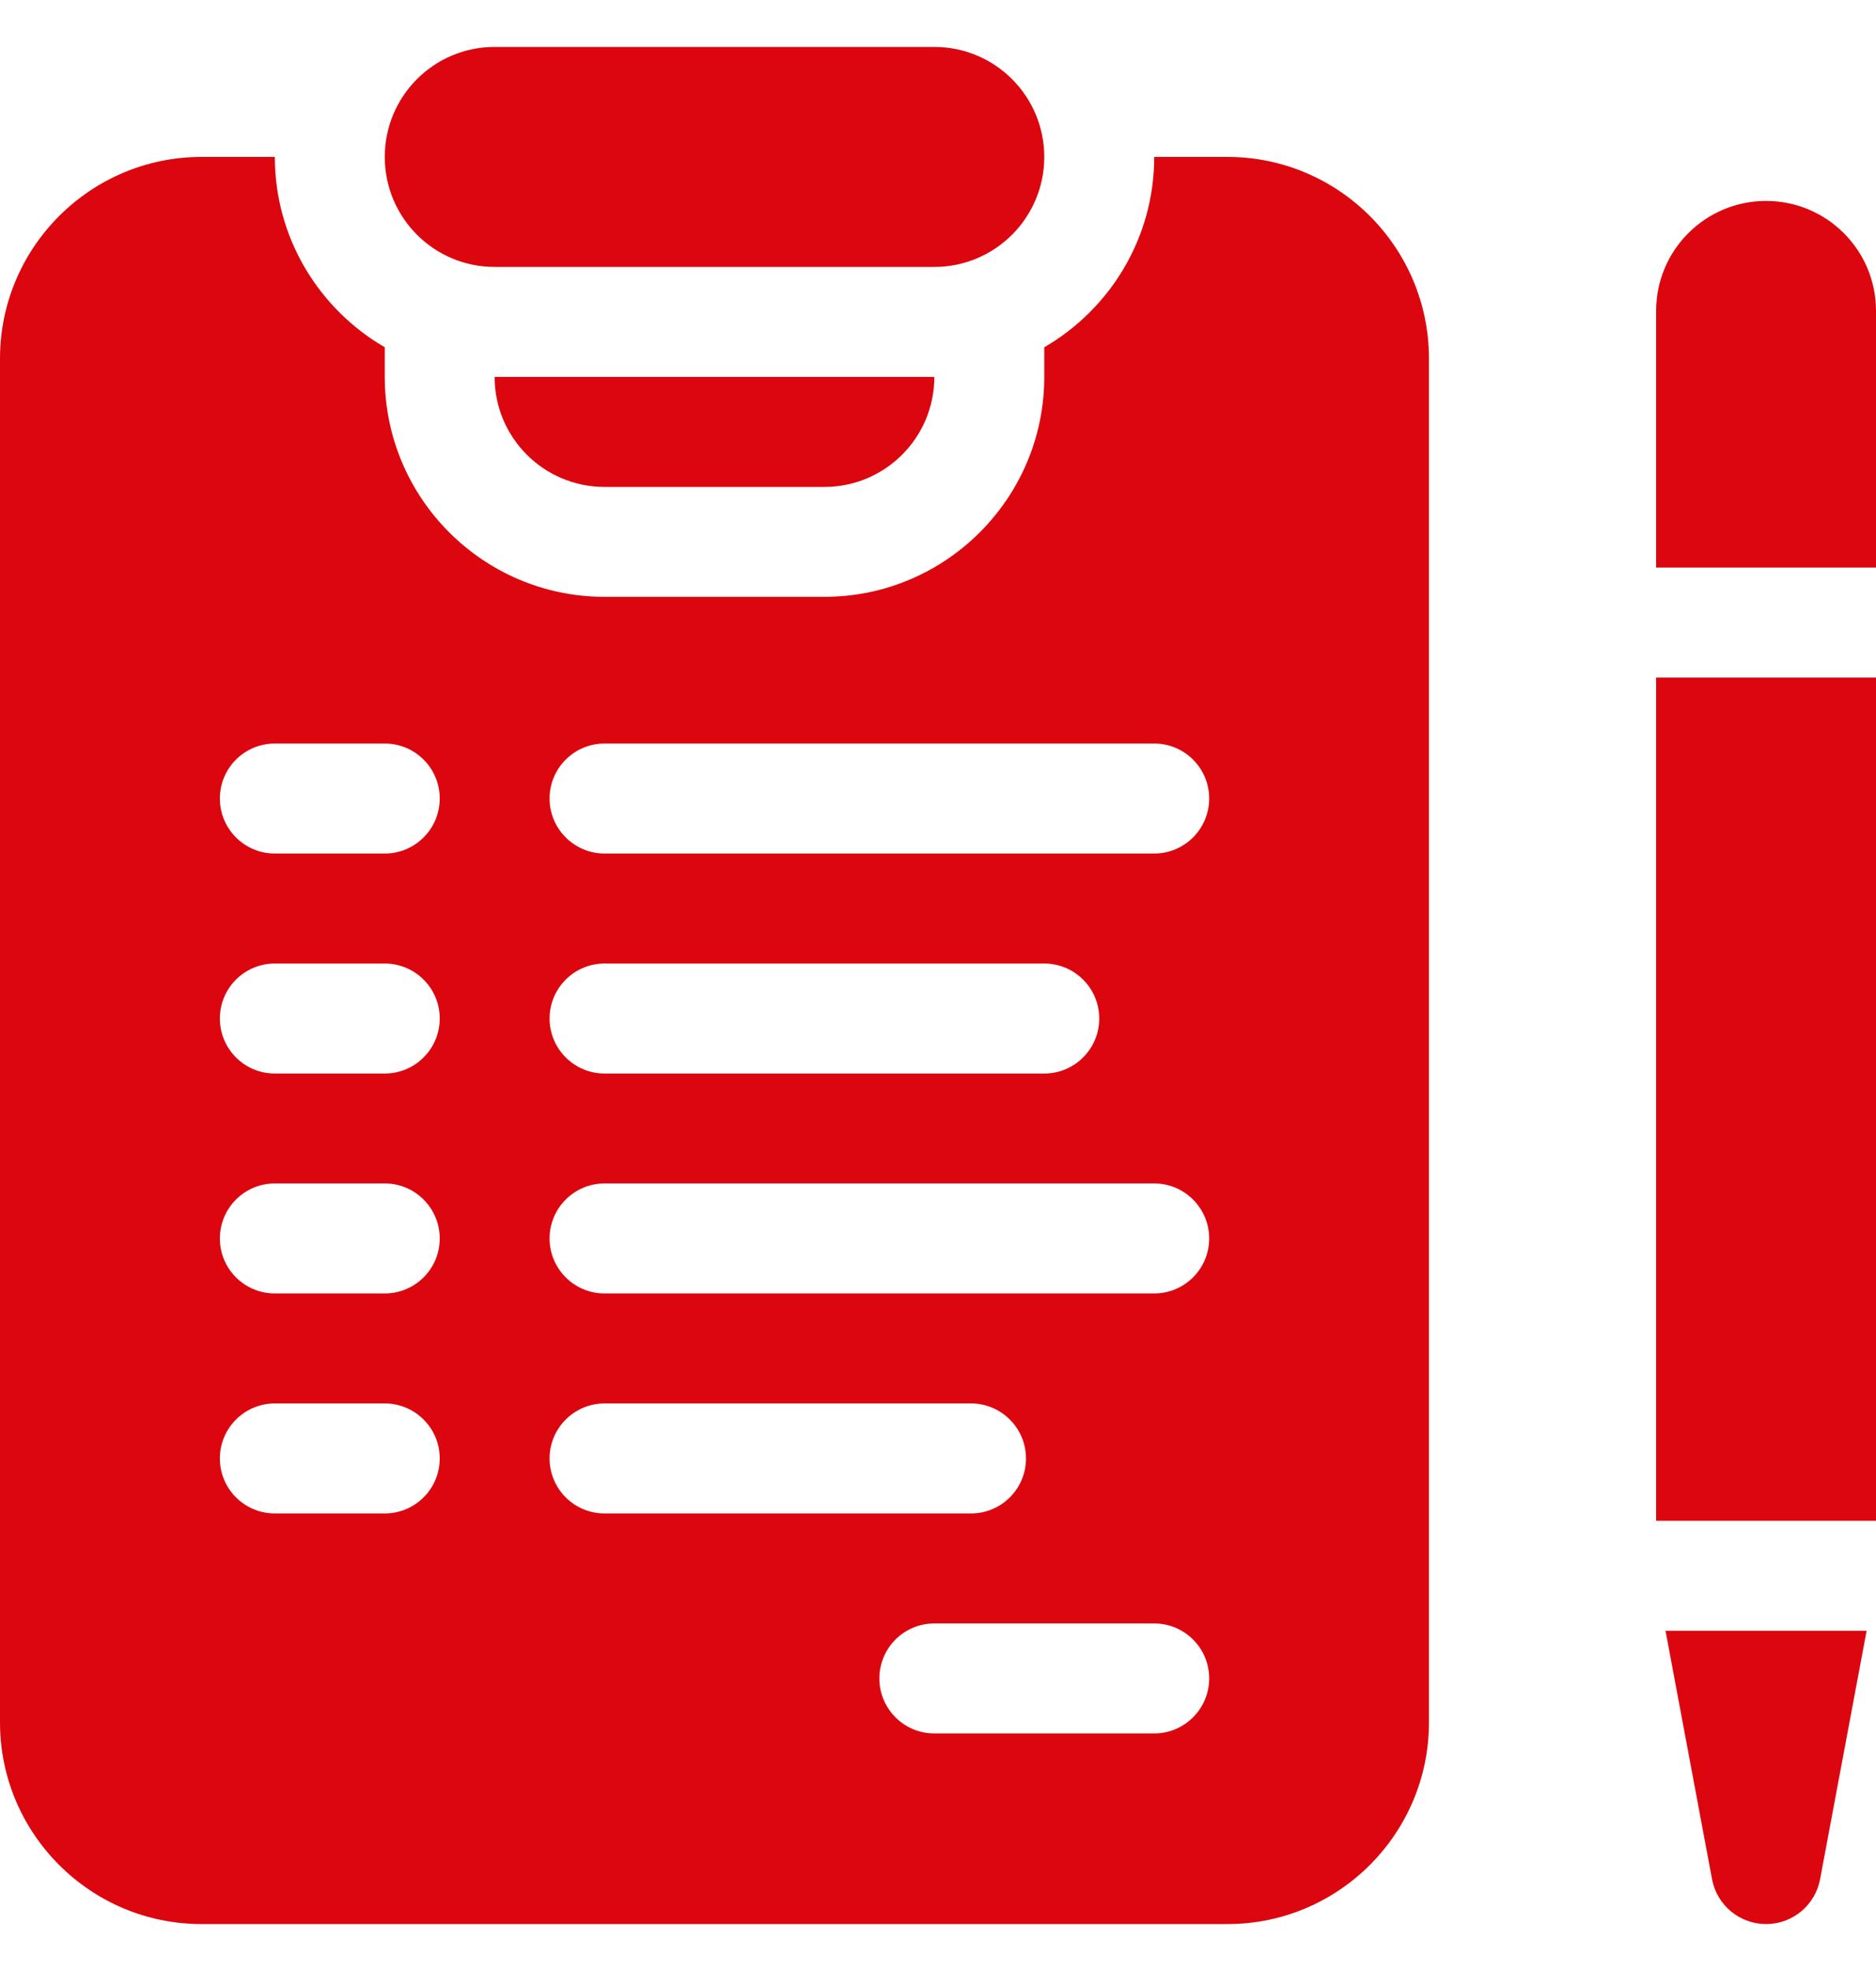
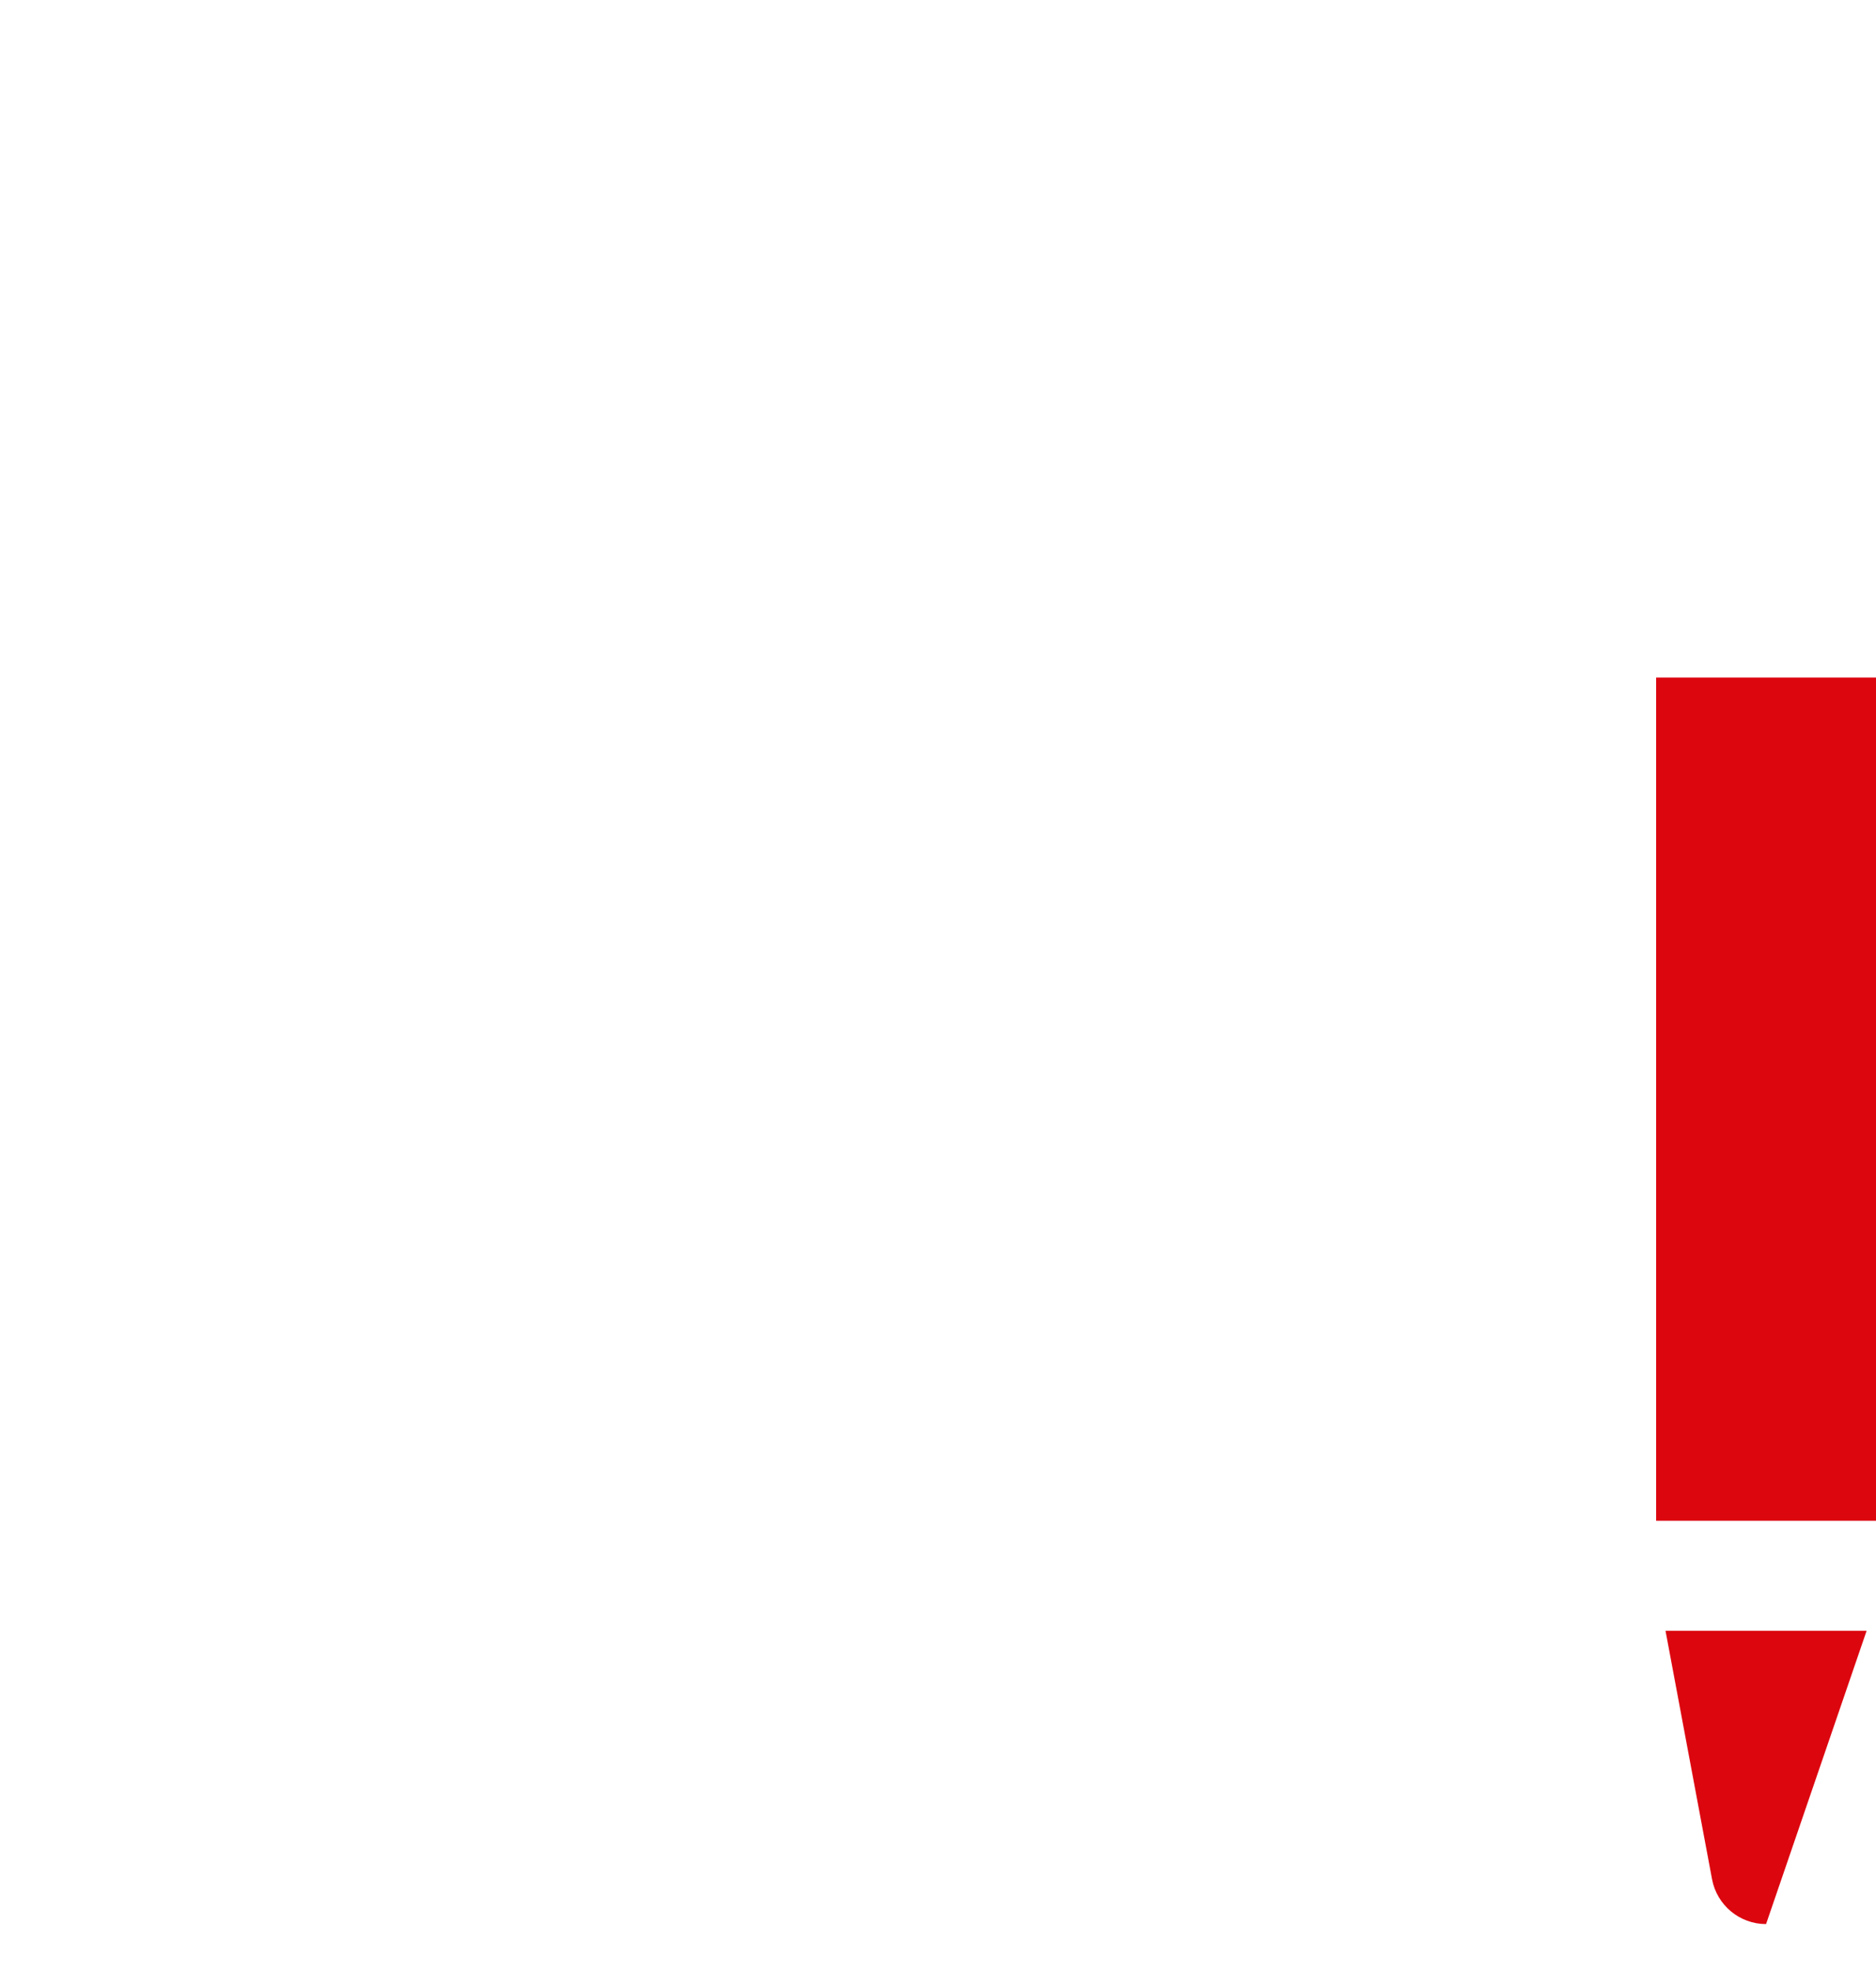
<svg xmlns="http://www.w3.org/2000/svg" width="20" height="21" viewBox="0 0 20 21" fill="none">
-   <path d="M20 6.047V3.312C20 2.665 19.475 2.141 18.828 2.141C18.181 2.141 17.656 2.665 17.656 3.312V6.047H20Z" fill="#DC060F" />
  <path d="M17.656 7.219H20V16.203H17.656V7.219Z" fill="#DC060F" />
-   <path d="M17.756 17.375L18.252 20.022C18.304 20.299 18.546 20.5 18.828 20.5C19.11 20.5 19.352 20.299 19.404 20.022L19.9 17.375H17.756Z" fill="#DC060F" />
-   <path d="M9.961 0.5H5.273C4.626 0.5 4.102 1.025 4.102 1.672C4.102 2.319 4.626 2.844 5.273 2.844H9.961C10.608 2.844 11.133 2.319 11.133 1.672C11.133 1.025 10.608 0.5 9.961 0.5Z" fill="#DC060F" />
-   <path d="M13.086 1.672H12.305C12.305 2.537 11.833 3.294 11.133 3.7V4.016C11.133 5.308 10.081 6.359 8.789 6.359H6.445C5.153 6.359 4.102 5.308 4.102 4.016V3.7C3.402 3.294 2.93 2.537 2.93 1.672H2.148C0.964 1.672 0 2.636 0 3.82V18.352C0 19.536 0.964 20.5 2.148 20.5H13.086C14.271 20.5 15.234 19.536 15.234 18.352V3.82C15.234 2.636 14.271 1.672 13.086 1.672ZM4.102 16.125H2.93C2.606 16.125 2.344 15.863 2.344 15.539C2.344 15.216 2.606 14.953 2.93 14.953H4.102C4.425 14.953 4.688 15.216 4.688 15.539C4.688 15.863 4.425 16.125 4.102 16.125ZM4.102 13.781H2.93C2.606 13.781 2.344 13.519 2.344 13.195C2.344 12.872 2.606 12.609 2.93 12.609H4.102C4.425 12.609 4.688 12.872 4.688 13.195C4.688 13.519 4.425 13.781 4.102 13.781ZM4.102 11.438H2.93C2.606 11.438 2.344 11.175 2.344 10.852C2.344 10.528 2.606 10.266 2.93 10.266H4.102C4.425 10.266 4.688 10.528 4.688 10.852C4.688 11.175 4.425 11.438 4.102 11.438ZM4.102 9.094H2.93C2.606 9.094 2.344 8.831 2.344 8.508C2.344 8.184 2.606 7.922 2.93 7.922H4.102C4.425 7.922 4.688 8.184 4.688 8.508C4.688 8.831 4.425 9.094 4.102 9.094ZM5.859 15.539C5.859 15.216 6.122 14.953 6.445 14.953H10.352C10.675 14.953 10.938 15.216 10.938 15.539C10.938 15.863 10.675 16.125 10.352 16.125H6.445C6.122 16.125 5.859 15.863 5.859 15.539ZM12.305 18.469H9.961C9.637 18.469 9.375 18.206 9.375 17.883C9.375 17.559 9.637 17.297 9.961 17.297H12.305C12.628 17.297 12.891 17.559 12.891 17.883C12.891 18.206 12.628 18.469 12.305 18.469ZM12.305 13.781H6.445C6.122 13.781 5.859 13.519 5.859 13.195C5.859 12.872 6.122 12.609 6.445 12.609H12.305C12.628 12.609 12.891 12.872 12.891 13.195C12.891 13.519 12.628 13.781 12.305 13.781ZM5.859 10.852C5.859 10.528 6.122 10.266 6.445 10.266H11.133C11.456 10.266 11.719 10.528 11.719 10.852C11.719 11.175 11.456 11.438 11.133 11.438H6.445C6.122 11.438 5.859 11.175 5.859 10.852ZM12.305 9.094H6.445C6.122 9.094 5.859 8.831 5.859 8.508C5.859 8.184 6.122 7.922 6.445 7.922H12.305C12.628 7.922 12.891 8.184 12.891 8.508C12.891 8.831 12.628 9.094 12.305 9.094Z" fill="#DC060F" />
-   <path d="M6.445 5.188H8.789C9.436 5.188 9.961 4.663 9.961 4.016H5.273C5.273 4.663 5.798 5.188 6.445 5.188Z" fill="#DC060F" />
+   <path d="M17.756 17.375L18.252 20.022C18.304 20.299 18.546 20.5 18.828 20.5L19.9 17.375H17.756Z" fill="#DC060F" />
</svg>